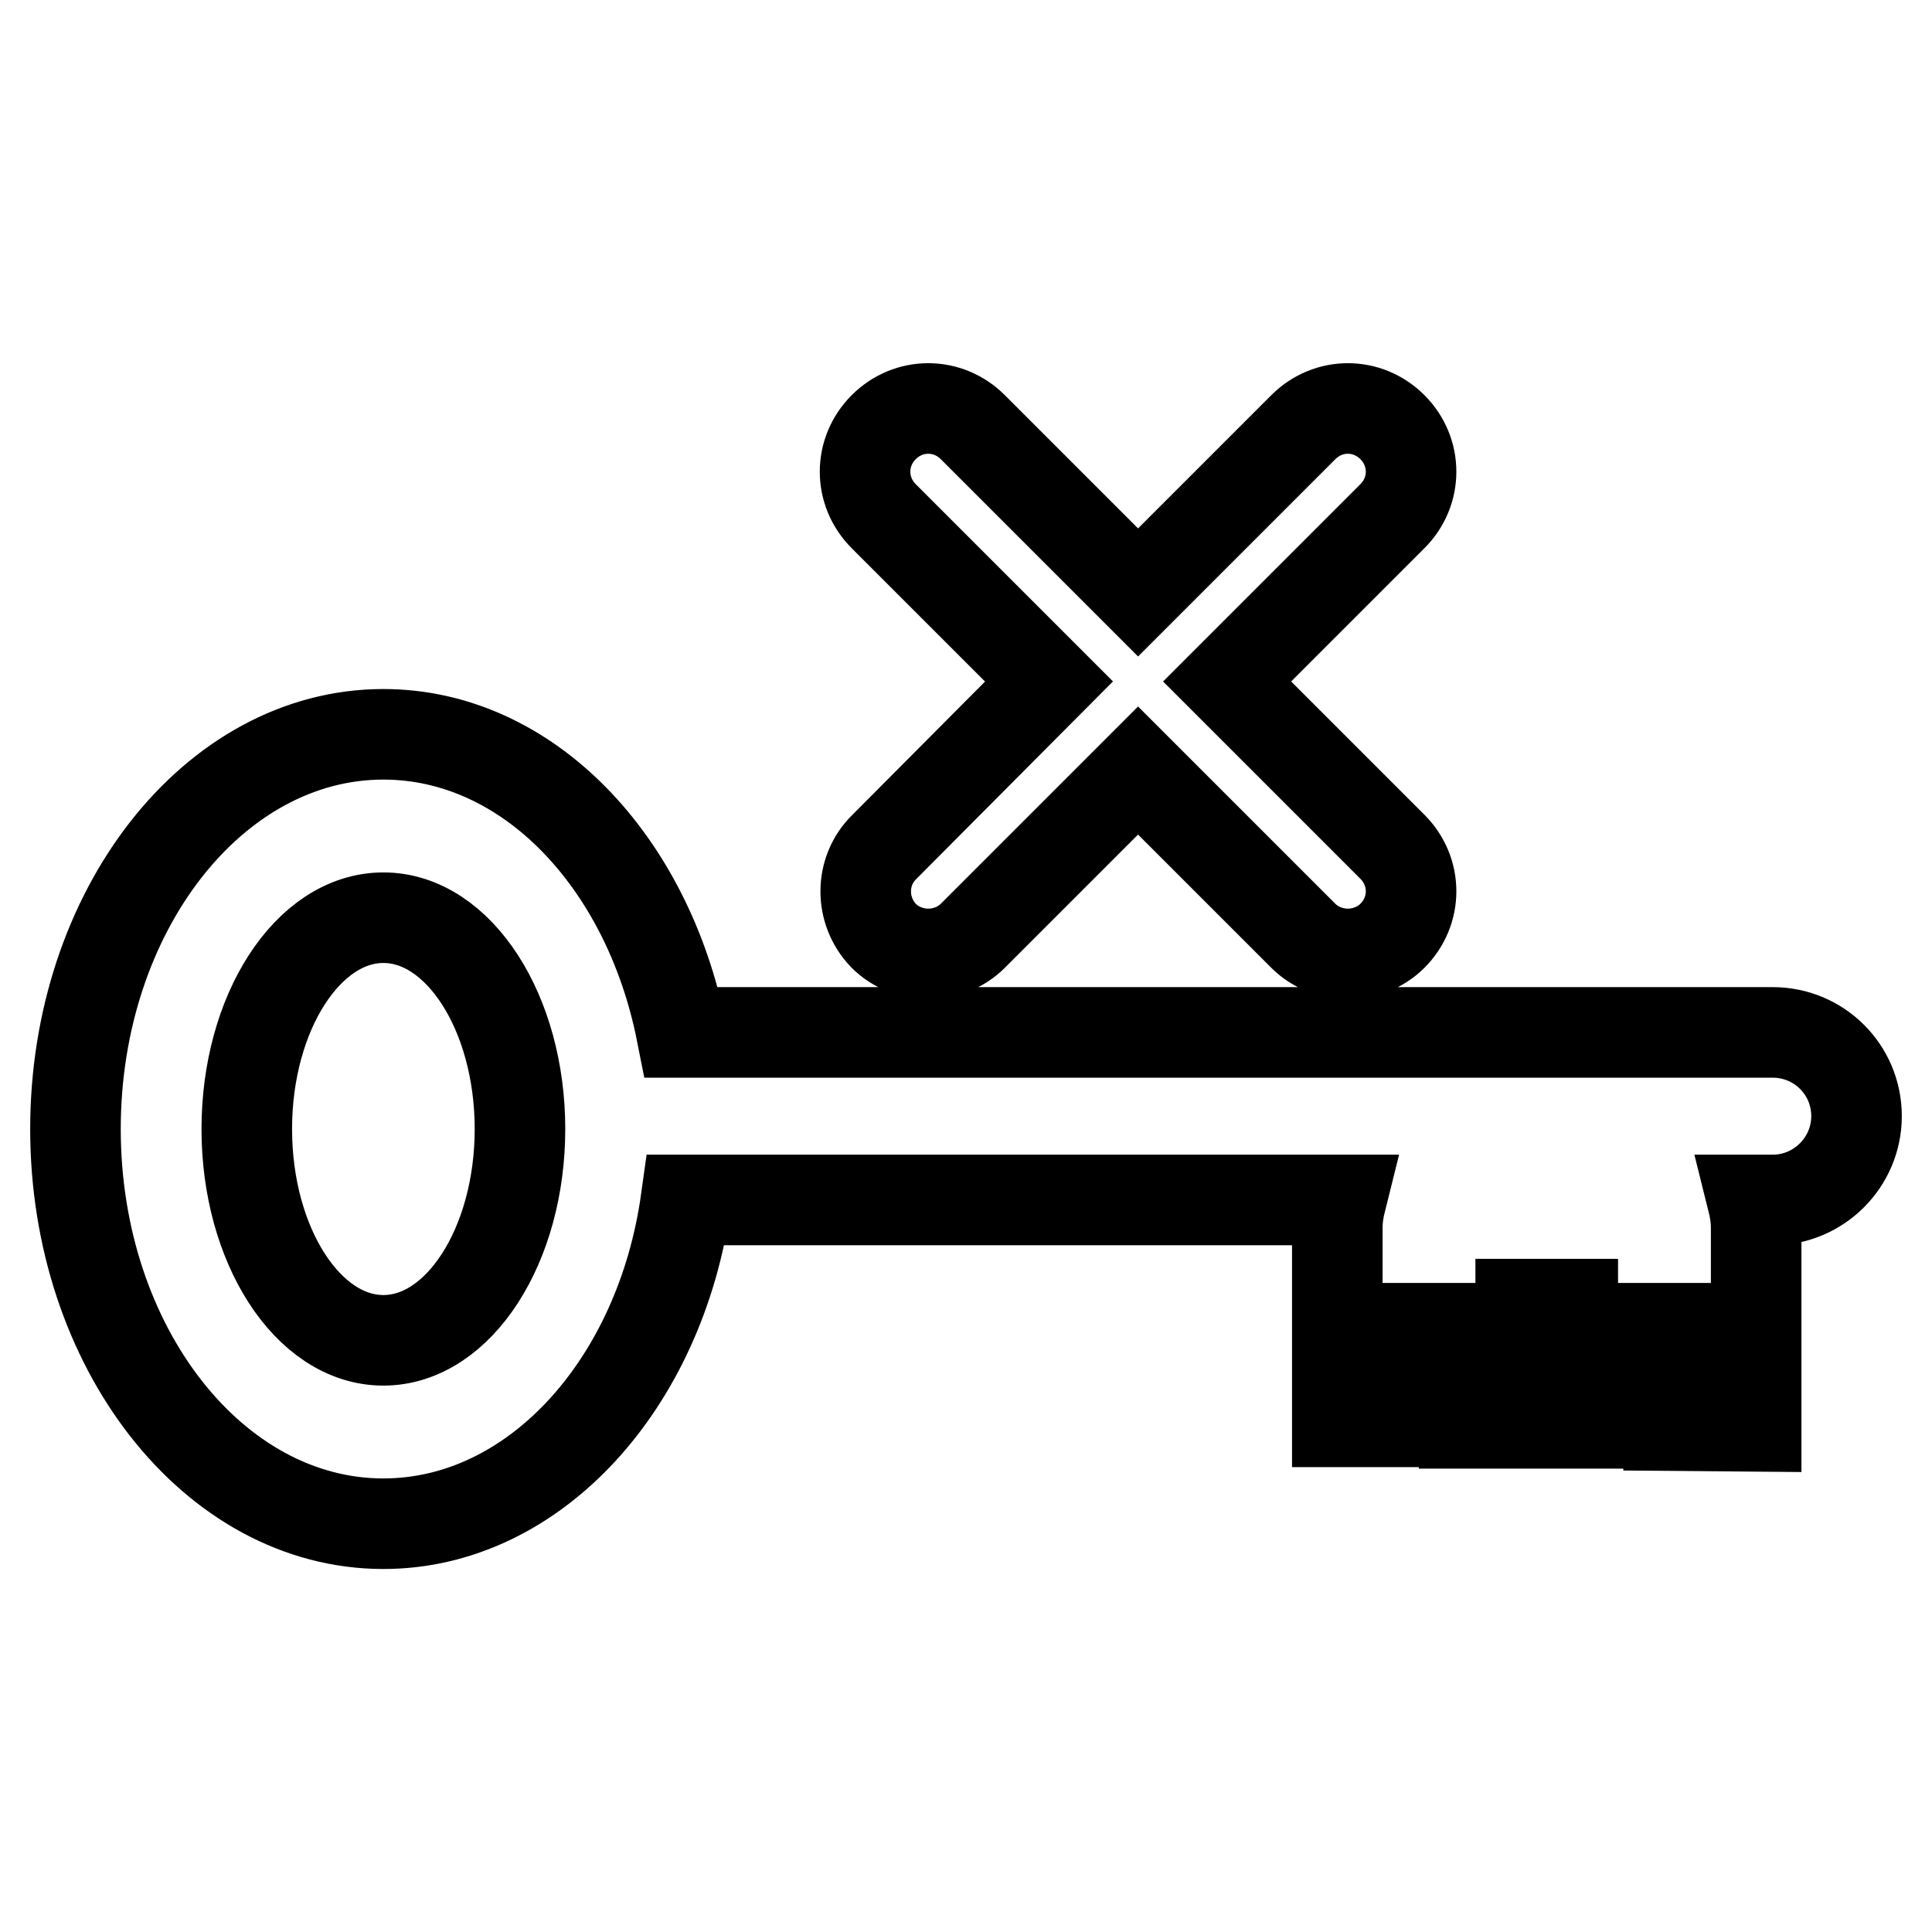
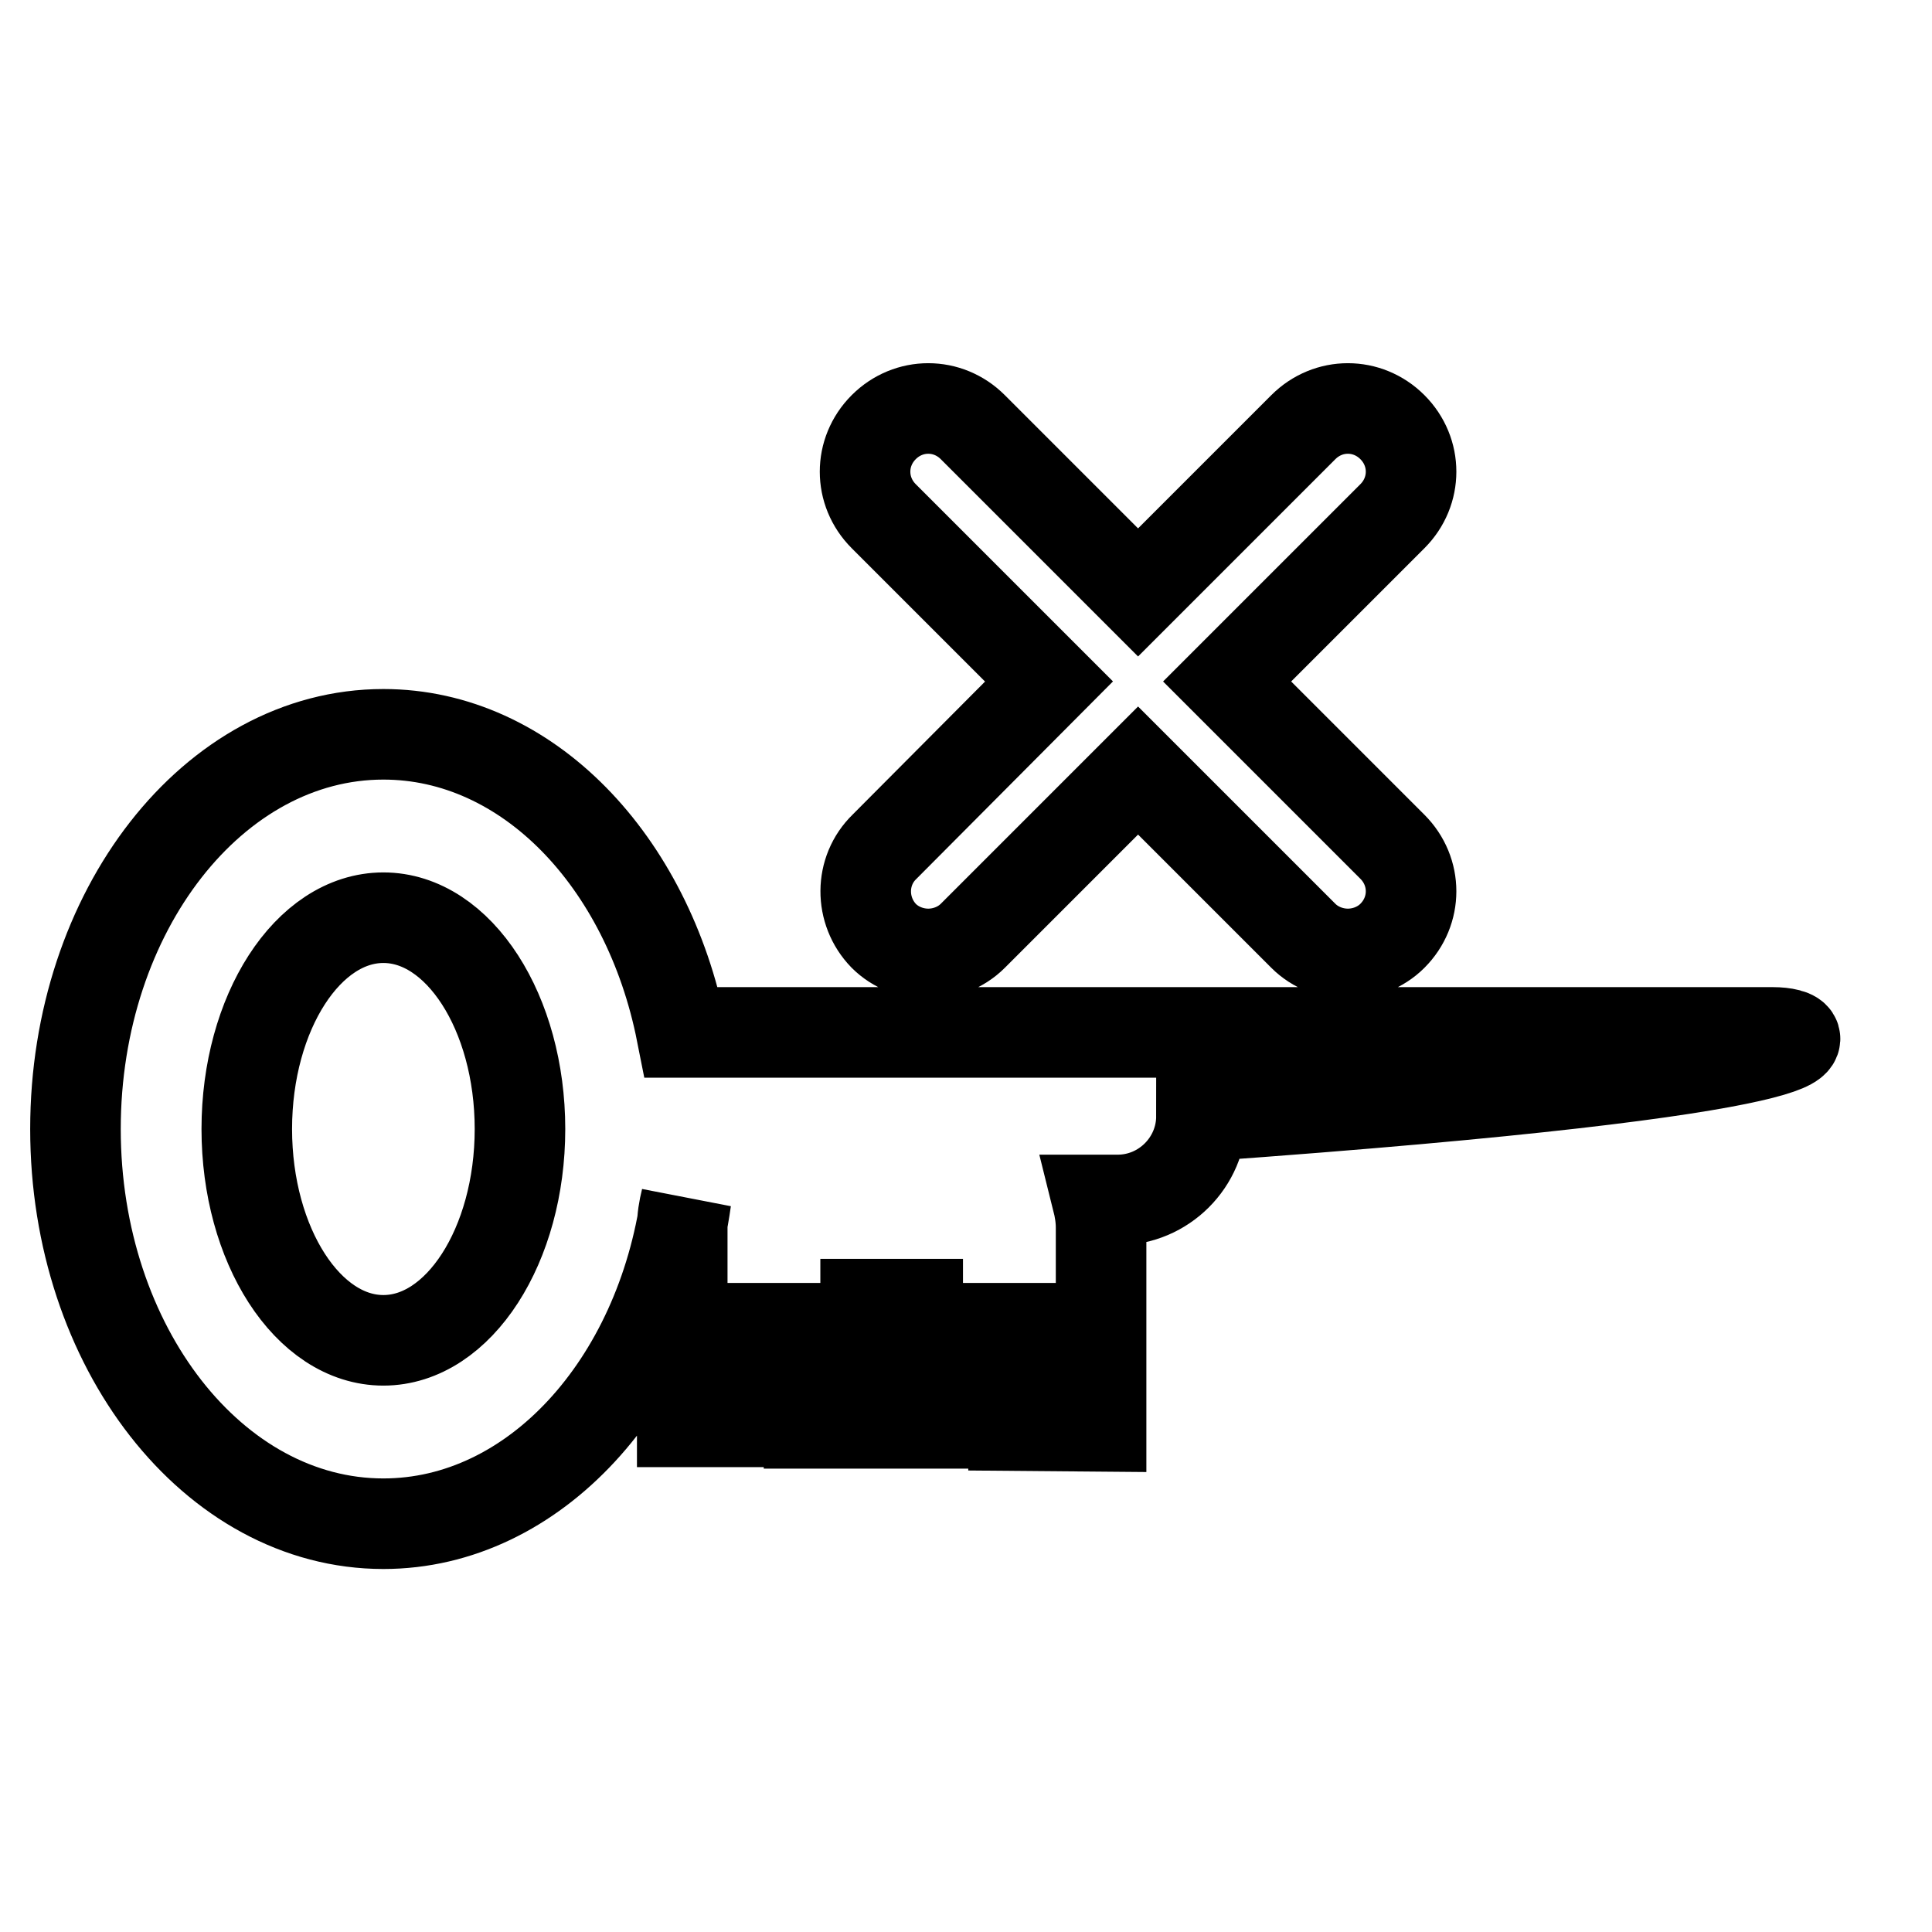
<svg xmlns="http://www.w3.org/2000/svg" version="1.1" x="0px" y="0px" viewBox="0 0 256 256" enable-background="new 0 0 256 256" xml:space="preserve">
  <g>
-     <path stroke-width="12" fill-opacity="0" stroke="#000000" d="M234.9,136.8H90.3c-4.5-22.7-20.4-39.5-39.5-39.5c-22.5,0-40.8,23.4-40.8,52.3c0,28.9,18.3,52.3,40.8,52.3 c20,0,36.7-18.5,40.1-42.9h86.8c-0.3,1.2-0.5,2.4-0.5,3.7v25.7l9.9,0V176h6.9v12.6h7.5v-15.8h6.9v15.8h5.8V176h6.9v12.9l11.6,0.1 v-26.3c0-1.3-0.2-2.5-0.5-3.7h2.7c6.1,0,11.1-5,11.1-11.1C246,141.7,241,136.8,234.9,136.8z M50.8,177.6c-10,0-18.1-12.6-18.1-28 s8.1-28,18.1-28s18.1,12.6,18.1,28S60.8,177.6,50.8,177.6z M117.2,112.2L139,90.3l-21.9-21.9c-3.3-3.3-3.3-8.5,0-11.8 c3.3-3.3,8.5-3.3,11.8,0l21.9,21.9l21.9-21.9c3.3-3.3,8.5-3.3,11.8,0c3.3,3.3,3.3,8.5,0,11.8l-21.9,21.9l21.9,21.9 c3.3,3.3,3.3,8.5,0,11.8c-1.6,1.6-3.8,2.4-5.9,2.4c-2.1,0-4.3-0.8-5.9-2.4l-21.9-21.9l-21.9,21.9c-1.6,1.6-3.8,2.4-5.9,2.4 c-2.1,0-4.3-0.8-5.9-2.4C113.9,120.7,113.9,115.4,117.2,112.2z" />
+     <path stroke-width="12" fill-opacity="0" stroke="#000000" d="M234.9,136.8H90.3c-4.5-22.7-20.4-39.5-39.5-39.5c-22.5,0-40.8,23.4-40.8,52.3c0,28.9,18.3,52.3,40.8,52.3 c20,0,36.7-18.5,40.1-42.9c-0.3,1.2-0.5,2.4-0.5,3.7v25.7l9.9,0V176h6.9v12.6h7.5v-15.8h6.9v15.8h5.8V176h6.9v12.9l11.6,0.1 v-26.3c0-1.3-0.2-2.5-0.5-3.7h2.7c6.1,0,11.1-5,11.1-11.1C246,141.7,241,136.8,234.9,136.8z M50.8,177.6c-10,0-18.1-12.6-18.1-28 s8.1-28,18.1-28s18.1,12.6,18.1,28S60.8,177.6,50.8,177.6z M117.2,112.2L139,90.3l-21.9-21.9c-3.3-3.3-3.3-8.5,0-11.8 c3.3-3.3,8.5-3.3,11.8,0l21.9,21.9l21.9-21.9c3.3-3.3,8.5-3.3,11.8,0c3.3,3.3,3.3,8.5,0,11.8l-21.9,21.9l21.9,21.9 c3.3,3.3,3.3,8.5,0,11.8c-1.6,1.6-3.8,2.4-5.9,2.4c-2.1,0-4.3-0.8-5.9-2.4l-21.9-21.9l-21.9,21.9c-1.6,1.6-3.8,2.4-5.9,2.4 c-2.1,0-4.3-0.8-5.9-2.4C113.9,120.7,113.9,115.4,117.2,112.2z" />
  </g>
</svg>